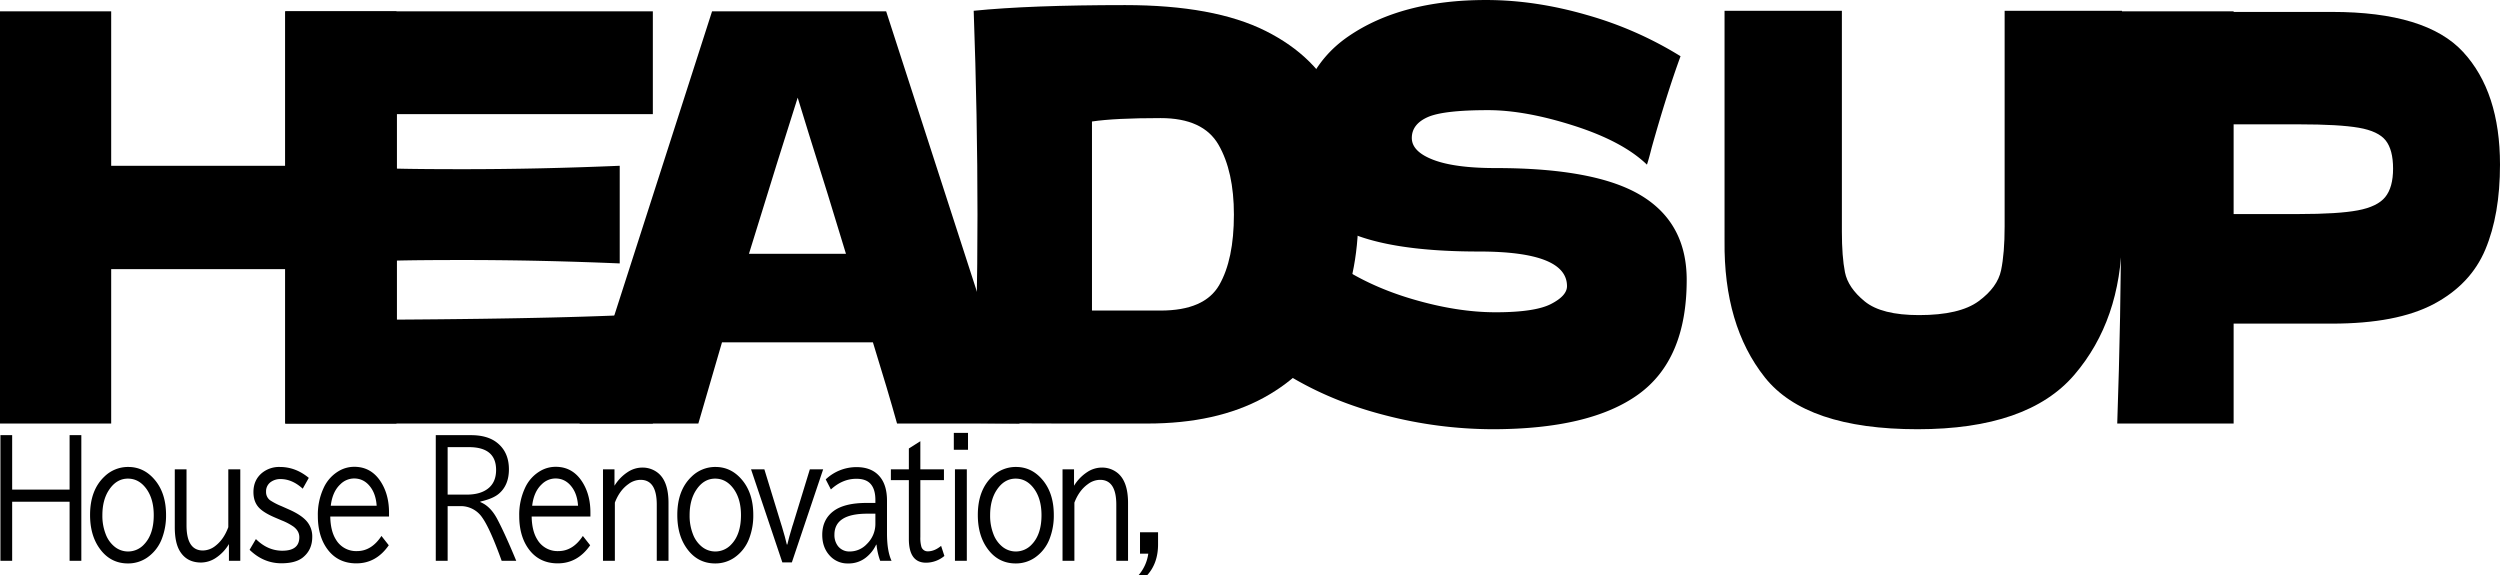
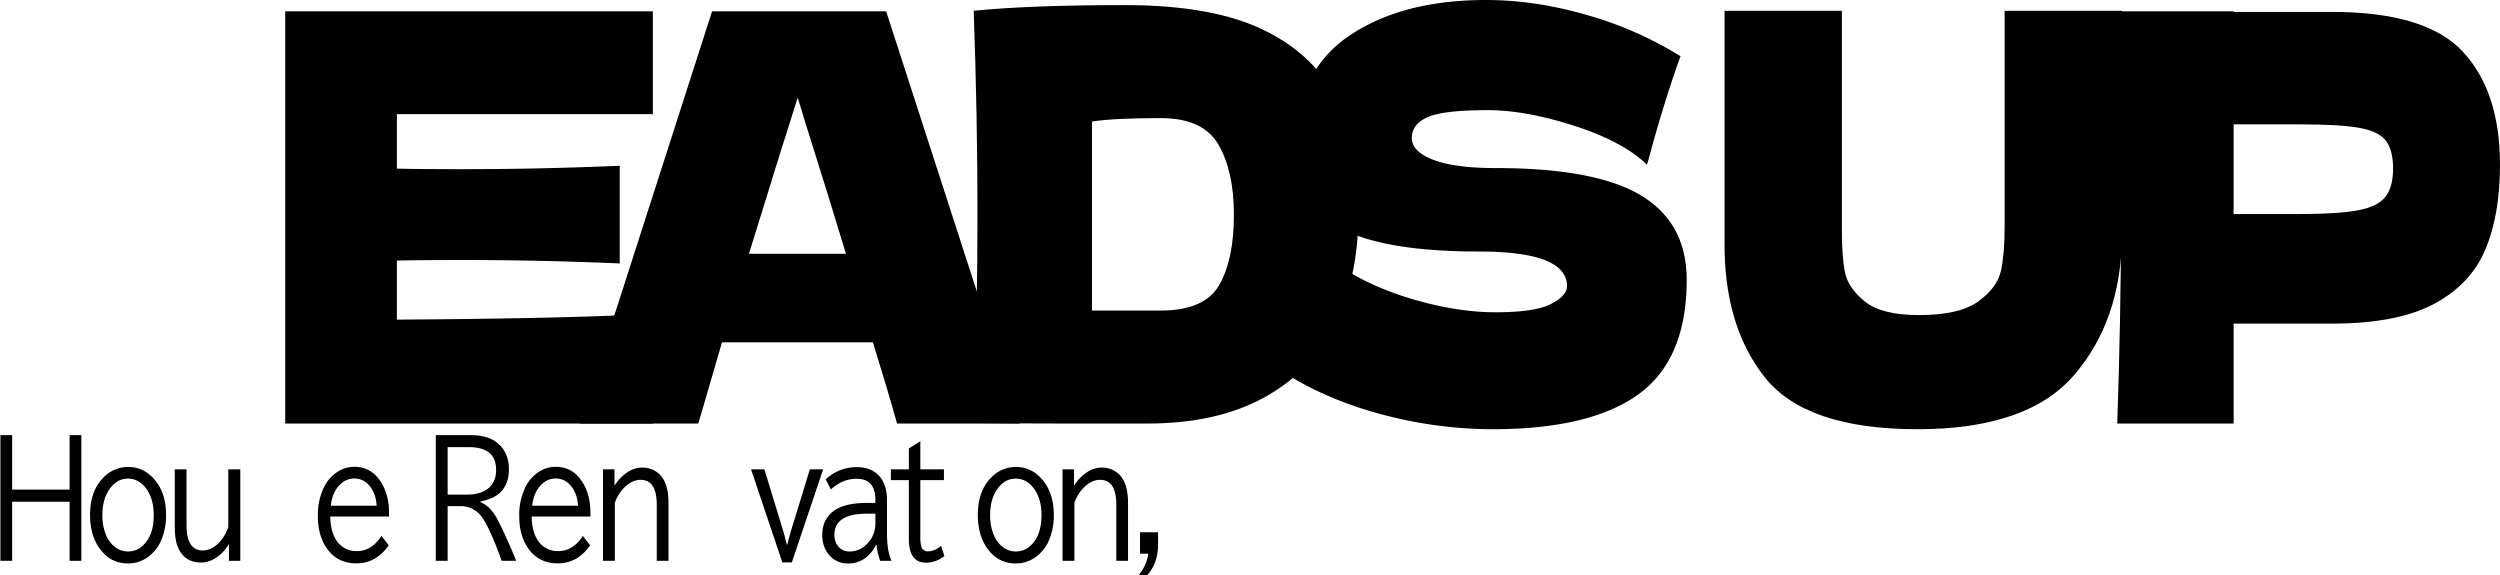
<svg xmlns="http://www.w3.org/2000/svg" width="1779.284" height="409.471" viewBox="0 0 1779.284 409.471">
  <g id="グループ_3" data-name="グループ 3" transform="translate(-62.342 -365.492)">
    <g id="グループ_1" data-name="グループ 1">
-       <path id="パス_1" data-name="パス 1" d="M344.522,666.934H265.39V557.024H141.473v109.91H62.342V373.574h79.131V483.483H265.39V373.574h79.132Z" />
      <path id="パス_2" data-name="パス 2" d="M265.339,373.574h261.64v73.138H344.808V485.5q16.162.406,47.816.4,53.539,0,110.784-2.424v69.5q-57.249-2.426-110.784-2.424-31.656,0-47.816.4v42.023q127.954-.8,185.538-4.444a304.121,304.121,0,0,0-2.862,34.145q-.506,17.576-.505,44.246H265.339Z" />
      <path id="パス_3" data-name="パス 3" d="M700.783,666.934q-6.4-23.033-17.173-57.784H576.192l-16.836,57.784H474.837l94.284-293.36H693.038L788,666.934Zm-36.367-120.82q-12.8-42.428-26.265-84.856l-8.082-26.264q-11.79,36.774-34.683,111.12Z" />
      <path id="パス_4" data-name="パス 4" d="M963.1,387.515q36.7,18.391,51.351,50.913t14.649,79.8q0,44.853-16.837,78.391t-50.51,51.924q-33.675,18.393-82.835,18.386H817.965q-30.984,0-62.632-.405,2.691-79.6,2.694-148.3,0-69.495-2.694-145.063,40.068-4.035,107.754-4.041Q926.39,369.129,963.1,387.515ZM888.342,586.522q31.316,0,41.755-18.183t10.438-50.106q0-30.7-10.944-49.7T888.342,449.54q-32.665,0-48.826,2.425V586.522Z" />
      <path id="パス_5" data-name="パス 5" d="M997.611,593.8a402.123,402.123,0,0,0,14.648-41.216q23.9,16.574,55.56,25.86,31.648,9.3,58.928,9.294,27.947,0,39.4-5.859t11.449-12.728q0-24.642-62.632-24.649-68.694,0-99.673-17.173t-30.978-55.56q0-54.552,37.713-80.412t97.989-25.861q35.016,0,71.891,10.708a262.042,262.042,0,0,1,66.505,29.3q-9.77,26.668-20.541,65.056-2.021,8.088-3.367,12.122-17.173-16.563-51.856-27.679t-61.286-11.112q-31.995,0-43.1,5.051t-11.112,14.749q0,9.7,15.321,15.557t44.28,5.859q71.385,0,103.713,19.6t32.326,60.005q0,56.577-34.347,81.422T1124.39,670.975a306.55,306.55,0,0,1-76.1-9.9q-38.727-9.9-69.7-28.891A414.434,414.434,0,0,0,997.611,593.8Z" />
      <path id="パス_6" data-name="パス 6" d="M1489.068,373.17h83.51V533.992q-.68,59.4-33.842,98.191T1427.11,670.975q-79.473,0-108.764-36.974t-28.622-97.18V373.17h83.509V530.355q0,17.787,2.189,28.892t14.142,20.81q11.949,9.7,38.556,9.7,28.958,0,42.428-9.9t15.995-22.022q2.526-12.123,2.525-31.114Z" />
      <path id="パス_7" data-name="パス 7" d="M1722.086,373.978q67,0,93.274,28.487t26.266,80.209q0,35.562-10.439,60.41t-36.7,38.791q-26.264,13.941-72.4,13.941h-70.04v71.118H1569.21q2.693-78.389,2.694-146.68t-2.694-146.68h82.836v.4Zm-23.571,143.851q27.946,0,41.923-2.626t19.531-9.5q5.555-6.867,5.555-20.2t-5.219-20q-5.225-6.666-19.194-9.091t-42.6-2.425h-46.469v63.844Z" />
    </g>
    <g id="グループ_2" data-name="グループ 2">
      <path id="パス_8" data-name="パス 8" d="M62.647,675.2H71V713.95h40.873V675.2h8.354v89.417h-8.354v-42.04H71v42.04H62.647Z" />
      <path id="パス_9" data-name="パス 9" d="M153.618,697.835q11.093,0,18.774,9.055,8.13,9.539,8.13,25.116a45.565,45.565,0,0,1-2.785,16.385,28.546,28.546,0,0,1-10.914,14.122,23.858,23.858,0,0,1-13.385,3.988q-13.2,0-20.93-11.7-6.064-9.164-6.064-22.8,0-17.787,10.33-27.434A23.94,23.94,0,0,1,153.618,697.835Zm-.225,8.3q-8.219,0-13.564,8.192-4.626,7.062-4.626,17.841a35.806,35.806,0,0,0,2.38,13.528,20.821,20.821,0,0,0,6.333,8.893,15.153,15.153,0,0,0,9.612,3.4,15.373,15.373,0,0,0,11.319-5.011q6.916-7.169,6.916-20.859,0-11.588-5.345-18.865Q161.163,706.136,153.393,706.135Z" />
      <path id="パス_10" data-name="パス 10" d="M186.738,699.506h8.355v39.83q0,17.949,11.678,17.948a14.694,14.694,0,0,0,9.072-3.449q5.838-4.581,8.983-13.151V699.506h8.534v65.108h-8.085V752.7a30.157,30.157,0,0,1-9.656,10.079,19.22,19.22,0,0,1-10.2,3.072q-10.286,0-15.181-8.3-3.5-5.928-3.5-16.87Z" />
-       <path id="パス_11" data-name="パス 11" d="M244.472,749.146q8.354,8.3,18.819,8.3,12.083,0,12.082-9.594,0-4.419-4.132-7.545a40.862,40.862,0,0,0-8.264-4.367l-4.671-1.994q-7.771-3.286-11.274-6.737-4.312-4.257-4.312-11.48,0-8.624,6.154-13.69a19.254,19.254,0,0,1,12.71-4.2q11.139,0,20.526,7.761L277.8,713.3q-7.5-6.846-15.765-6.846a11.457,11.457,0,0,0-6.243,1.617,8.091,8.091,0,0,0-4.088,7.384,7.255,7.255,0,0,0,2.875,6.091,46.725,46.725,0,0,0,8.129,4.2l5.7,2.533q7.769,3.5,11.543,7.438a16.5,16.5,0,0,1,4.626,11.912q0,9.27-6.737,14.66-5.166,4.095-15.182,4.1-12.8,0-22.682-9.594Z" />
      <path id="パス_12" data-name="パス 12" d="M339.215,733.138H297.4q.18,10.241,4,16.331a16.645,16.645,0,0,0,15,8.247q10.375,0,17.428-10.78l5.21,6.629q-8.939,12.88-23.041,12.882-14.059,0-21.6-11.48-5.838-8.893-5.839-22.315a44.985,44.985,0,0,1,4.222-20.1A26.815,26.815,0,0,1,304,700.422a21.615,21.615,0,0,1,10.51-2.7q12.936,0,19.9,12.4,4.8,8.571,4.8,20.158Zm-8.8-7.707q-.538-7.977-4.222-13.044-4.581-6.36-11.857-6.36a13.888,13.888,0,0,0-9.657,4.042q-5.75,5.285-6.917,15.362Z" />
      <path id="パス_13" data-name="パス 13" d="M372.488,675.2h25.018q11.5,0,18.19,5.067,8.848,6.684,8.849,19.242,0,11.265-7.142,17.354-4.133,3.558-13.205,5.606v.378q7.1,2.856,11.9,11.8,5.568,10.457,13.654,29.967H419.379q-8.31-23.069-13.833-30.775A18.332,18.332,0,0,0,389.96,725.7h-9.028v38.914h-8.444Zm8.444,8.517v33.794h13.61q9.521,0,15-4.2,5.883-4.475,5.884-13.367,0-16.223-19.4-16.223Z" />
      <path id="パス_14" data-name="パス 14" d="M482.548,733.138H440.732q.18,10.241,4,16.331a16.645,16.645,0,0,0,15,8.247q10.376,0,17.428-10.78l5.21,6.629q-8.938,12.88-23.041,12.882-14.06,0-21.605-11.48-5.838-8.893-5.839-22.315a45,45,0,0,1,4.222-20.1,26.815,26.815,0,0,1,11.229-12.127,21.615,21.615,0,0,1,10.51-2.7q12.936,0,19.9,12.4,4.8,8.571,4.8,20.158Zm-8.8-7.707q-.539-7.977-4.222-13.044-4.581-6.36-11.857-6.36a13.888,13.888,0,0,0-9.657,4.042q-5.75,5.285-6.917,15.362Z" />
      <path id="パス_15" data-name="パス 15" d="M499.679,699.506v11.7a30.667,30.667,0,0,1,9.522-9.809,18.853,18.853,0,0,1,10.106-3.126,17.5,17.5,0,0,1,11.543,3.988q7.277,6.091,7.276,21.183v41.177h-8.354V724.676q0-17.678-11.543-17.679a14.557,14.557,0,0,0-8.624,3.019q-6.288,4.419-9.656,13.205v41.393H491.5V699.506Z" />
-       <path id="パス_16" data-name="パス 16" d="M571.561,697.835q11.093,0,18.774,9.055,8.129,9.539,8.13,25.116a45.565,45.565,0,0,1-2.785,16.385,28.546,28.546,0,0,1-10.914,14.122,23.858,23.858,0,0,1-13.385,3.988q-13.2,0-20.93-11.7-6.064-9.164-6.064-22.8,0-17.787,10.33-27.434A23.94,23.94,0,0,1,571.561,697.835Zm-.225,8.3q-8.22,0-13.565,8.192-4.626,7.062-4.625,17.841a35.786,35.786,0,0,0,2.38,13.528,20.821,20.821,0,0,0,6.333,8.893,15.151,15.151,0,0,0,9.612,3.4,15.376,15.376,0,0,0,11.319-5.011q6.915-7.169,6.916-20.859,0-11.588-5.345-18.865Q579.106,706.136,571.336,706.135Z" />
      <path id="パス_17" data-name="パス 17" d="M596.866,699.506h9.477L618.38,738.8l.449,1.4q2.426,8.032,3.5,12.828h.359q.987-4.473,3.638-13.205l.359-1.024,12.038-39.291H648.2l-22.278,66.24h-6.782Z" />
      <path id="パス_18" data-name="パス 18" d="M685.366,723.437v-2.1q0-7.761-3.548-11.588-3.234-3.5-9.971-3.5-9.882,0-18.146,7.6l-3.682-7.169a31.739,31.739,0,0,1,21.963-8.732q11.227,0,16.933,7.277,4.716,6.036,4.716,16.6v23.392q0,12.4,3.234,19.4H688.78a47.894,47.894,0,0,1-2.605-11.48h-.27a25.31,25.31,0,0,1-7.545,9.379,19.664,19.664,0,0,1-12.531,3.988,16.868,16.868,0,0,1-12.891-5.5q-5.39-5.821-5.39-14.821,0-10.781,7.86-16.817,7.77-5.928,23.67-5.928Zm0,7.653h-5.794q-23.357,0-23.355,14.983a12.769,12.769,0,0,0,2.515,8.085,10.154,10.154,0,0,0,8.4,3.826,16.519,16.519,0,0,0,12.127-5.281,19.95,19.95,0,0,0,6.108-14.553Z" />
      <path id="パス_19" data-name="パス 19" d="M717.364,679.51v20h16.8v7.707h-16.8v40.531a22.9,22.9,0,0,0,.674,6.63,4.6,4.6,0,0,0,4.715,3.5q4.672,0,9.388-3.881l2.336,7.169a20.431,20.431,0,0,1-13.071,4.8q-12.218,0-12.217-16.924V707.213h-12.8v-7.707h12.8V684.684Z" />
-       <path id="パス_20" data-name="パス 20" d="M741.187,673.581h10.1V685.6h-10.1Zm.808,25.925h8.444v65.108h-8.444Z" />
      <path id="パス_21" data-name="パス 21" d="M785.446,697.835q11.093,0,18.774,9.055,8.13,9.539,8.13,25.116a45.565,45.565,0,0,1-2.785,16.385,28.546,28.546,0,0,1-10.914,14.122,23.858,23.858,0,0,1-13.385,3.988q-13.2,0-20.93-11.7-6.064-9.164-6.064-22.8,0-17.787,10.331-27.434A23.937,23.937,0,0,1,785.446,697.835Zm-.225,8.3q-8.219,0-13.564,8.192-4.626,7.062-4.626,17.841a35.806,35.806,0,0,0,2.38,13.528,20.821,20.821,0,0,0,6.333,8.893,15.153,15.153,0,0,0,9.612,3.4,15.373,15.373,0,0,0,11.319-5.011q6.917-7.169,6.916-20.859,0-11.588-5.344-18.865Q792.991,706.136,785.221,706.135Z" />
      <path id="パス_22" data-name="パス 22" d="M826.741,699.506v11.7a30.645,30.645,0,0,1,9.522-9.809,18.847,18.847,0,0,1,10.1-3.126,17.5,17.5,0,0,1,11.544,3.988q7.275,6.091,7.276,21.183v41.177h-8.355V724.676q0-17.678-11.542-17.679a14.555,14.555,0,0,0-8.624,3.019q-6.289,4.419-9.657,13.205v41.393h-8.444V699.506Z" />
      <path id="パス_23" data-name="パス 23" d="M873.7,744.295h12.846v8.623q0,13.473-7.816,22.045h-6.153a29.318,29.318,0,0,0,7.007-15.415H873.7Z" />
    </g>
  </g>
</svg>